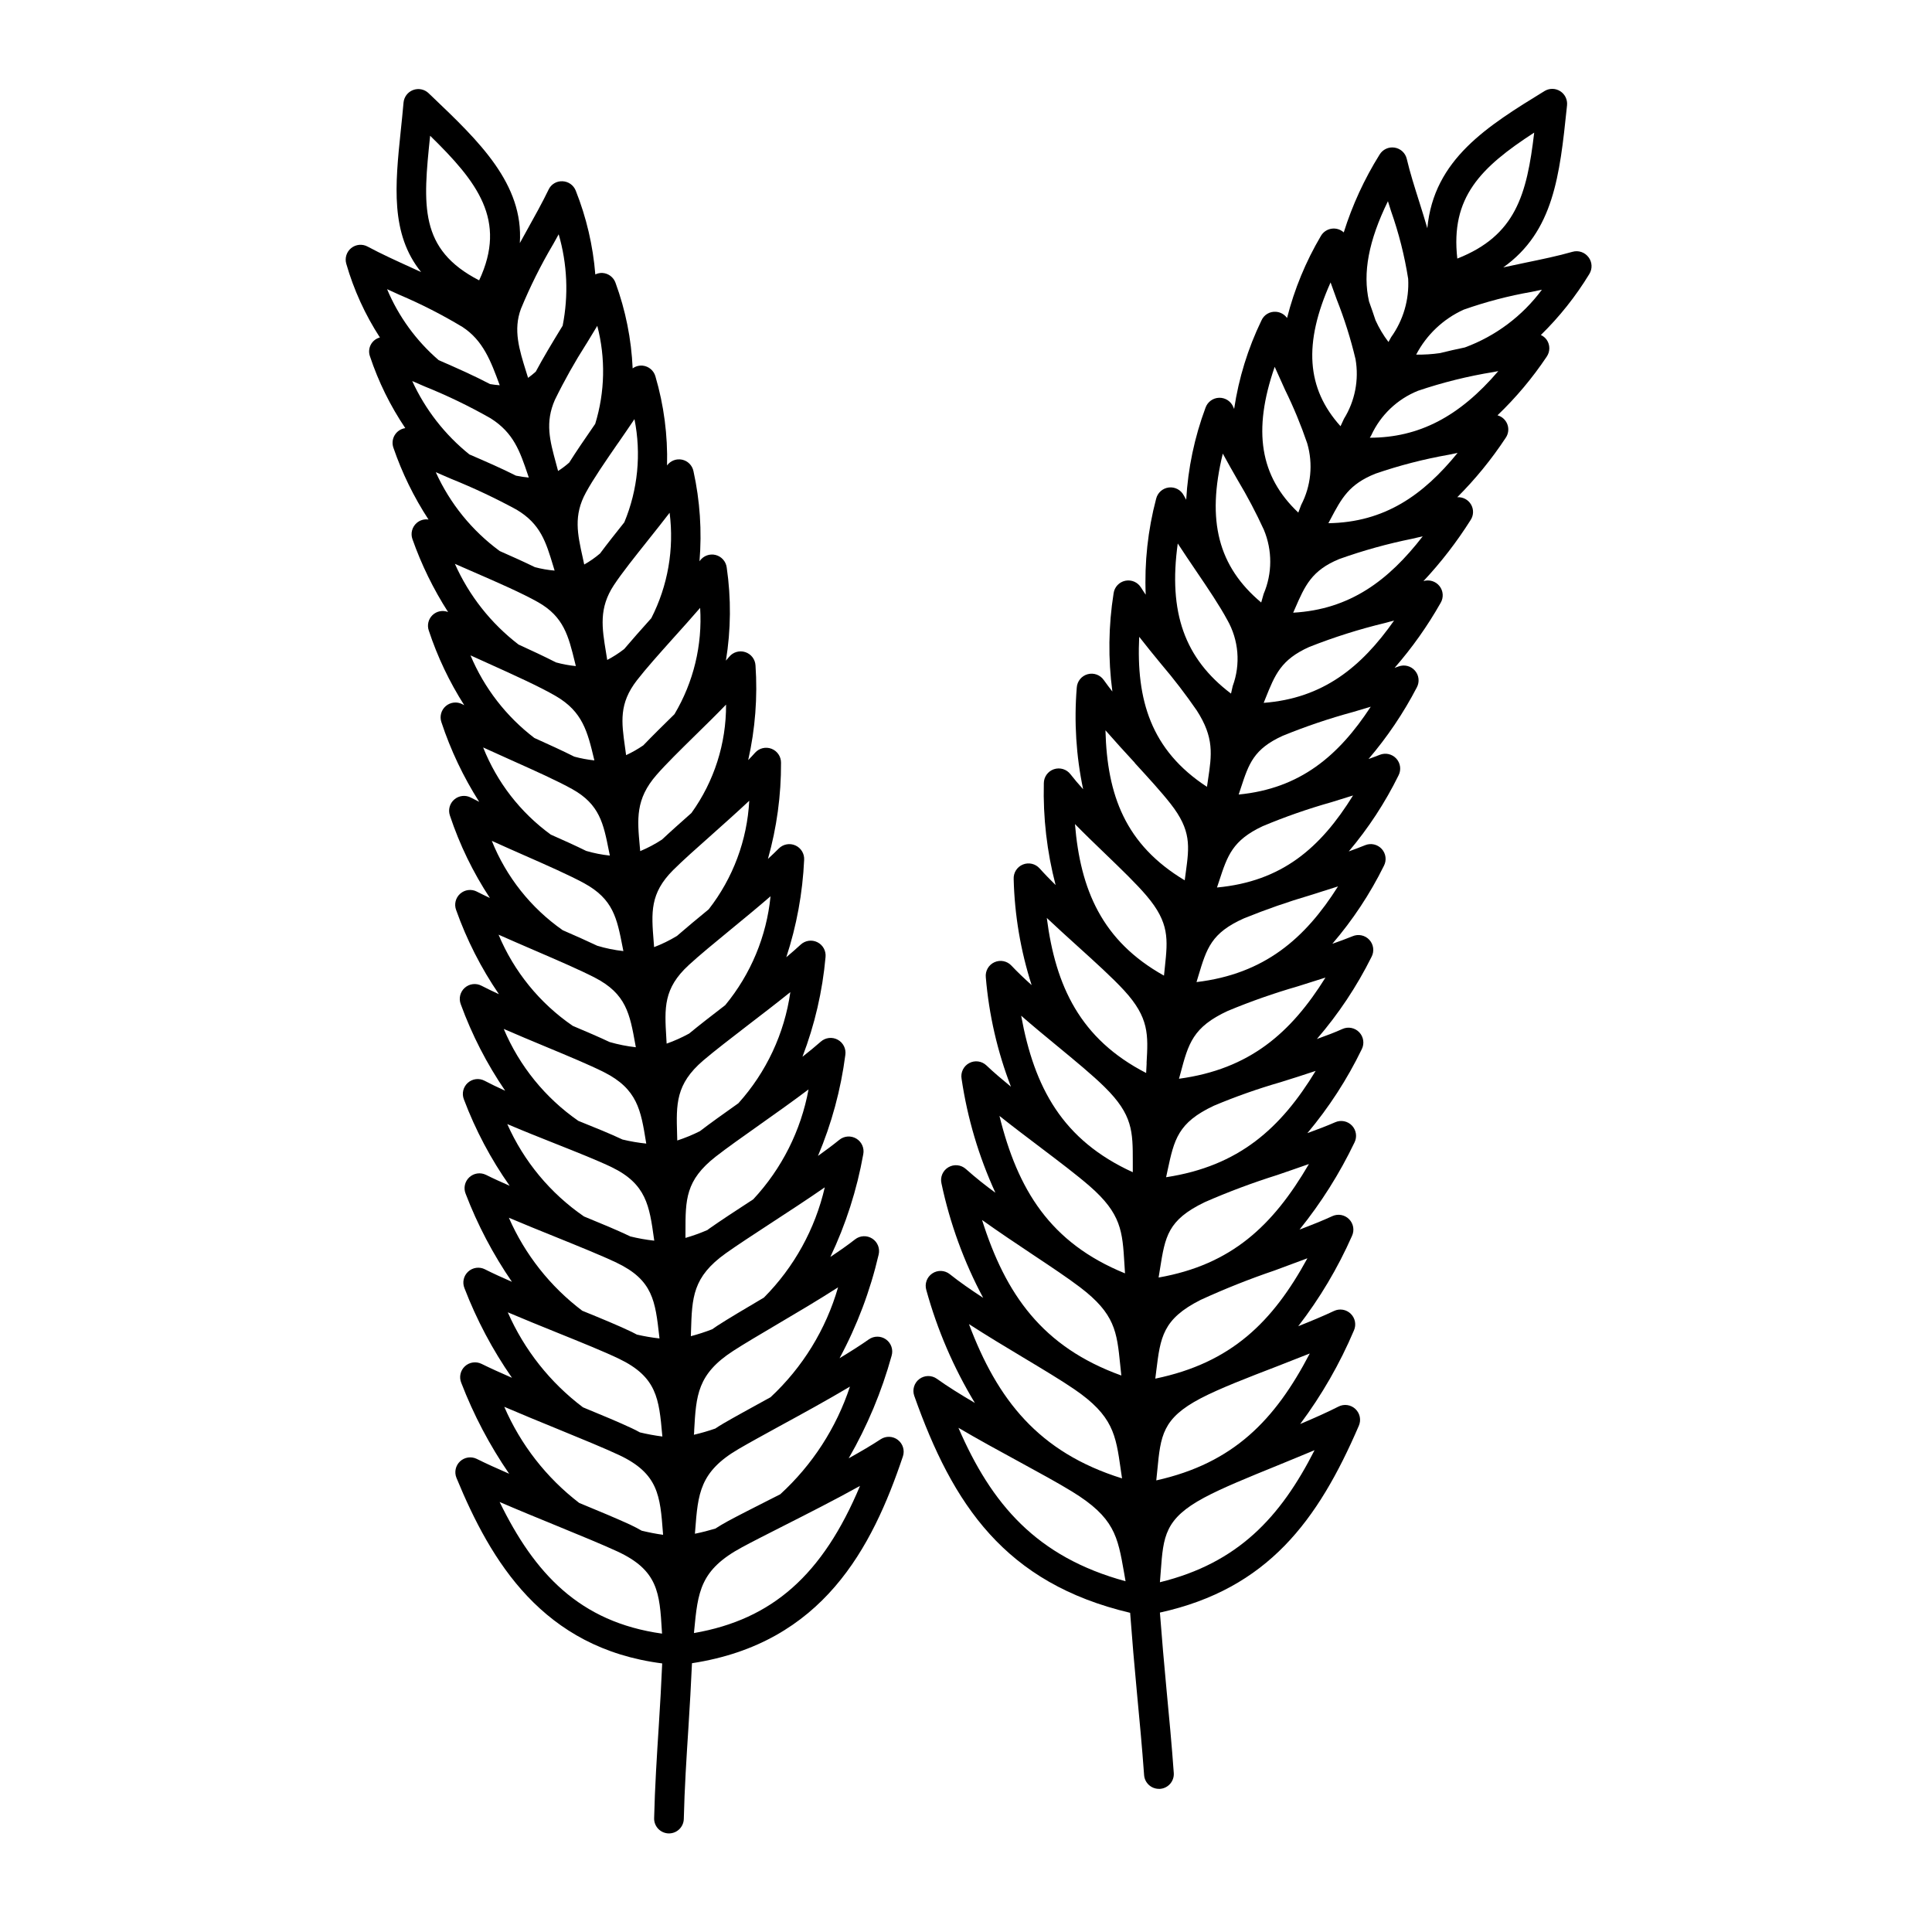
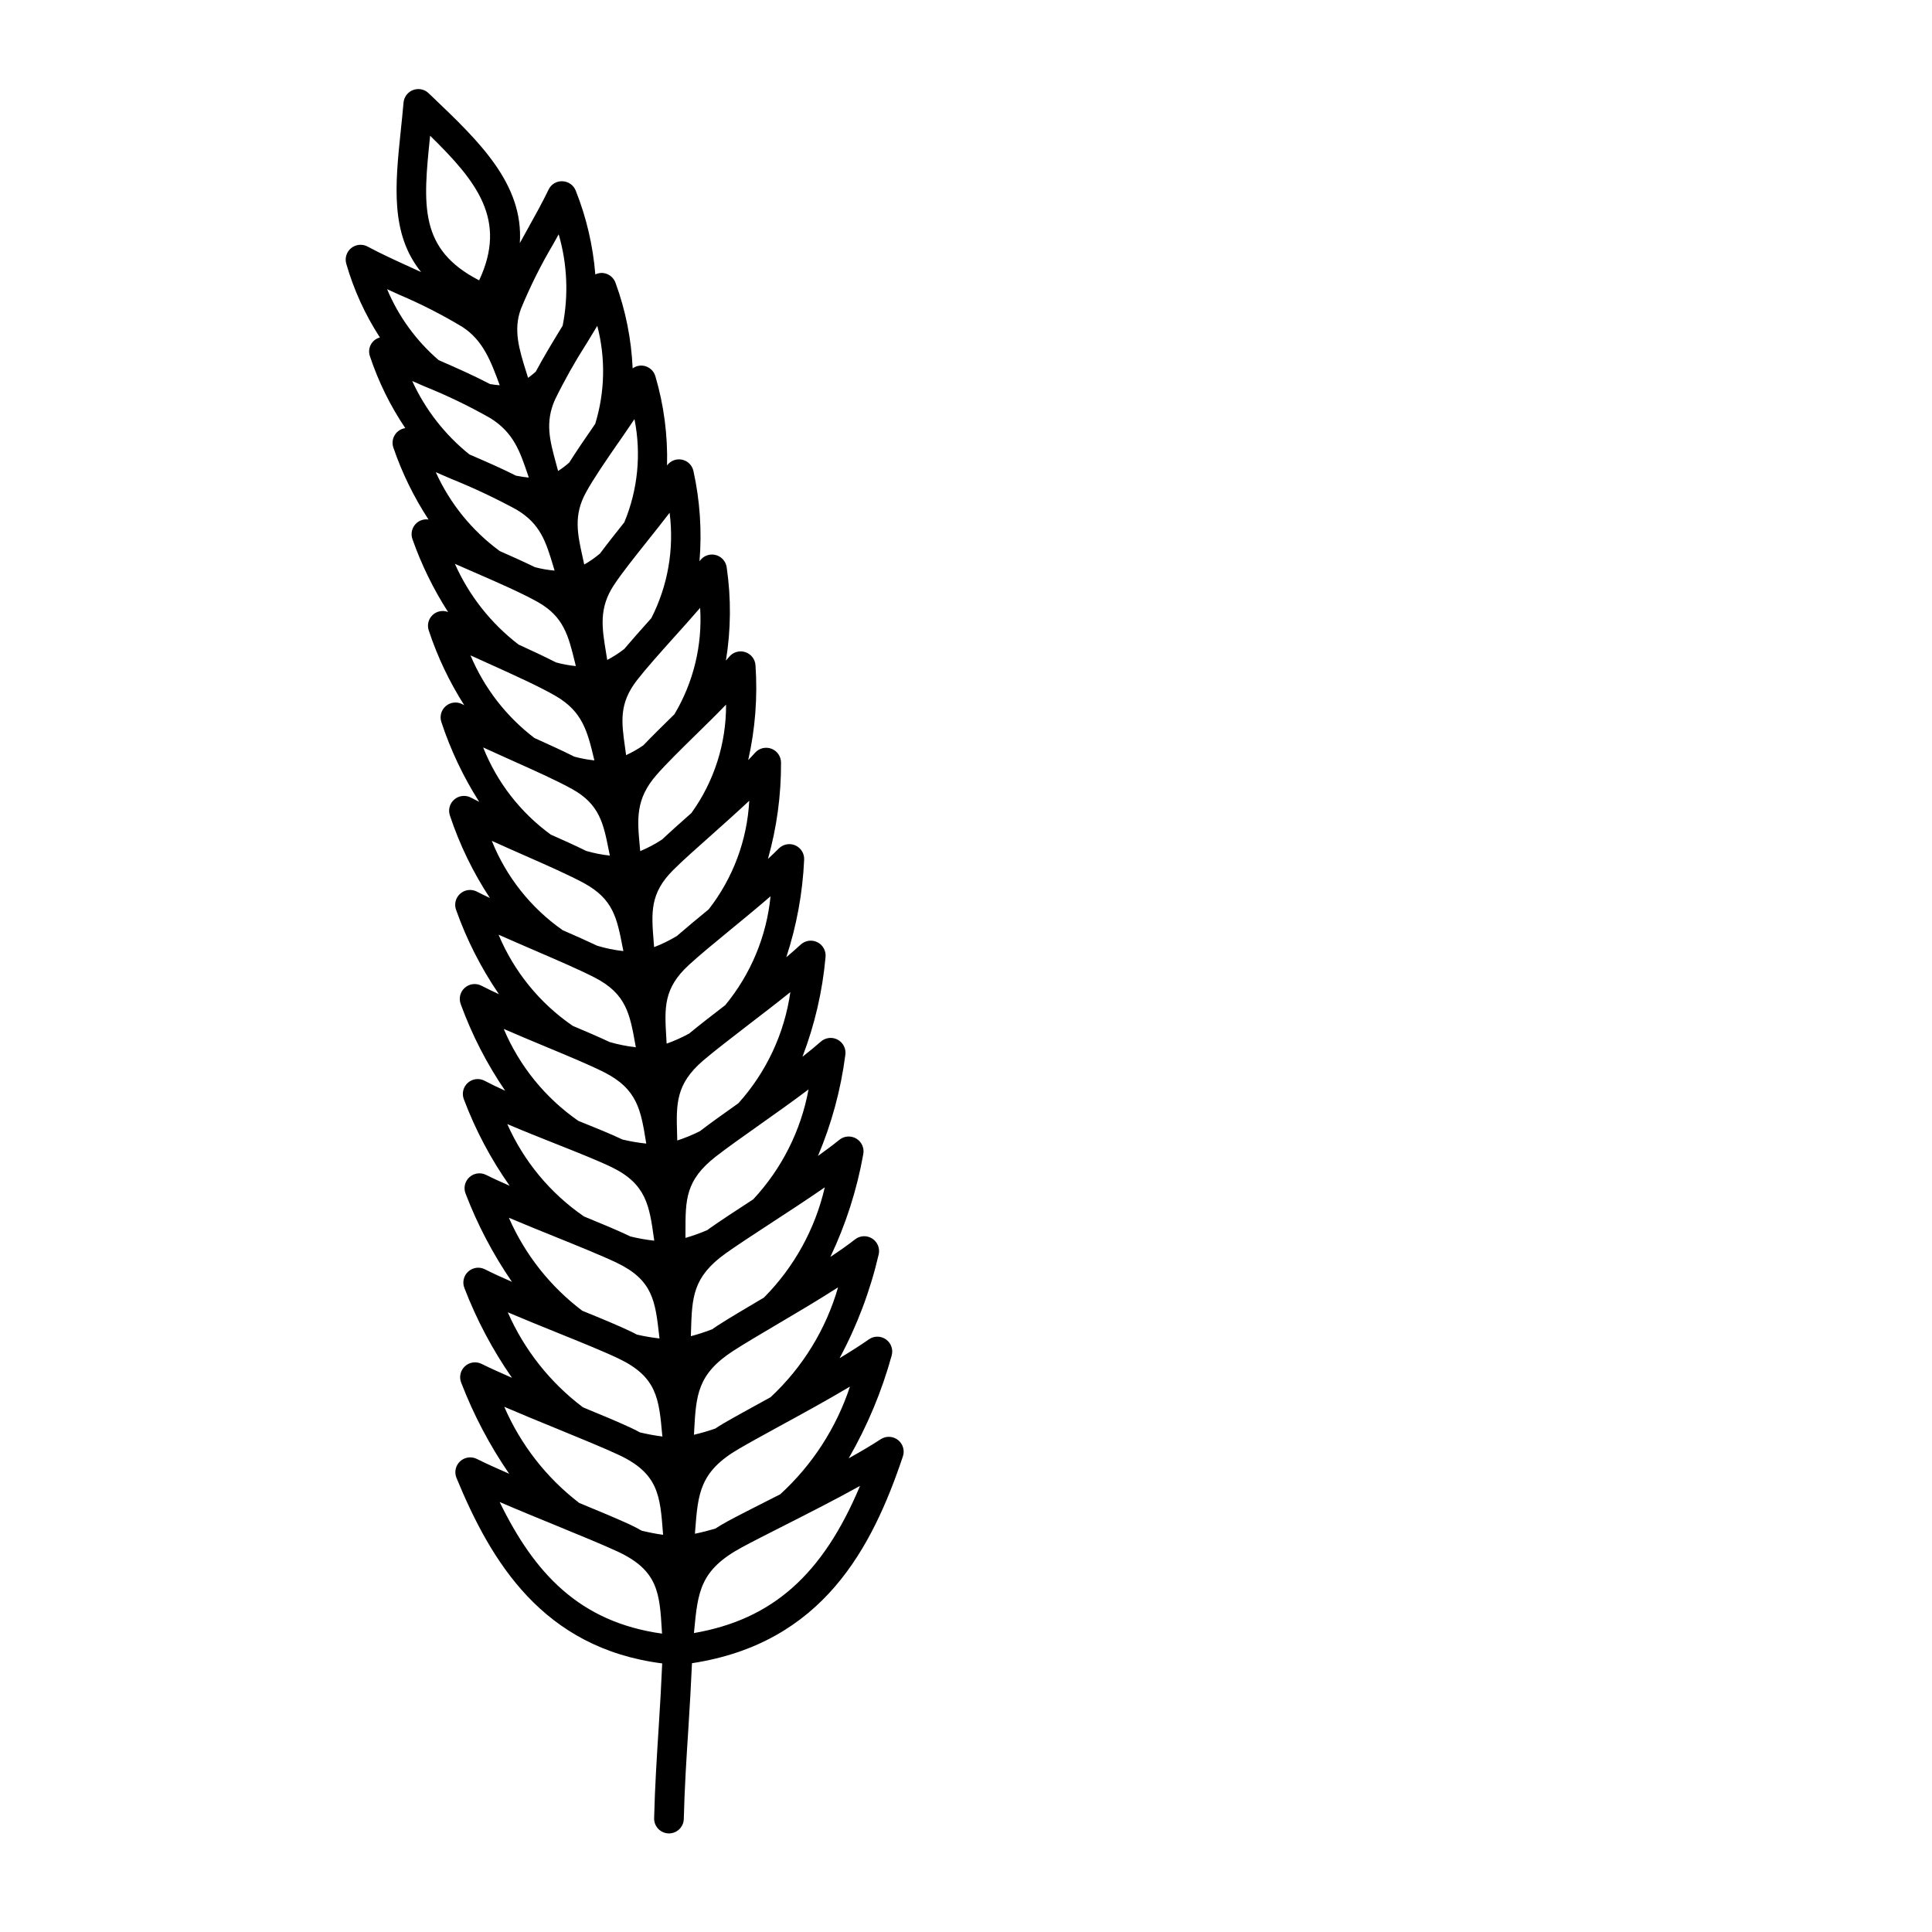
<svg xmlns="http://www.w3.org/2000/svg" fill="#000000" width="800px" height="800px" version="1.1" viewBox="144 144 512 512">
  <g>
    <path d="m381.95 525.59c-1.328-1.023-3.16-1.094-4.562-0.176-2.383 1.574-5.309 3.281-8.473 5.051h-0.004c4.93-8.543 8.75-17.68 11.375-27.184 0.477-1.609-0.117-3.34-1.48-4.316-1.363-0.977-3.195-0.98-4.562-0.016-2.184 1.547-4.863 3.238-7.754 4.988 4.648-8.645 8.129-17.871 10.352-27.43 0.41-1.633-0.262-3.348-1.676-4.262-1.414-0.918-3.254-0.836-4.574 0.207-1.848 1.453-4.098 3.027-6.539 4.644 4.106-8.641 7.039-17.793 8.719-27.211 0.32-1.625-0.41-3.281-1.828-4.137-1.422-0.855-3.227-0.73-4.512 0.316-1.645 1.336-3.578 2.777-5.66 4.269 3.613-8.551 6.055-17.555 7.25-26.766 0.242-1.637-0.566-3.246-2.019-4.035-1.453-0.789-3.246-0.582-4.484 0.512-1.422 1.258-3.078 2.609-4.859 4.008 3.25-8.48 5.309-17.375 6.117-26.422 0.168-1.629-0.688-3.195-2.156-3.93-1.465-0.734-3.231-0.48-4.434 0.633-1.133 1.051-2.426 2.172-3.805 3.336h-0.004c2.738-8.344 4.328-17.023 4.727-25.797 0.098-1.637-0.828-3.16-2.324-3.828s-3.25-0.34-4.402 0.824c-0.867 0.875-1.844 1.801-2.871 2.754v0.004c2.344-8.297 3.512-16.879 3.469-25.5 0.012-1.633-0.992-3.106-2.516-3.695-1.527-0.59-3.258-0.176-4.352 1.039-0.566 0.637-1.18 1.301-1.836 1.969h0.004c1.863-8.227 2.516-16.68 1.938-25.098-0.09-1.625-1.172-3.027-2.723-3.527-1.551-0.504-3.25 0.004-4.273 1.273-0.25 0.316-0.574 0.66-0.844 0.98 1.336-8.172 1.406-16.504 0.207-24.699-0.215-1.594-1.379-2.898-2.938-3.293s-3.203 0.203-4.148 1.504l-0.125 0.16c0.668-7.996 0.129-16.047-1.598-23.879-0.312-1.52-1.492-2.711-3.004-3.039-1.516-0.328-3.082 0.27-3.996 1.523 0.207-7.984-0.832-15.953-3.086-23.617-0.438-1.527-1.754-2.644-3.332-2.824-0.957-0.102-1.922 0.156-2.695 0.727-0.344-7.754-1.875-15.406-4.547-22.695-0.531-1.48-1.895-2.5-3.465-2.598-0.648-0.031-1.297 0.105-1.883 0.395-0.613-7.617-2.359-15.098-5.184-22.199-0.57-1.457-1.949-2.438-3.512-2.496-1.57-0.086-3.035 0.797-3.695 2.223-1.656 3.434-3.641 6.996-5.738 10.77-0.625 1.121-1.25 2.254-1.875 3.391 1.043-15.66-10.82-26.988-23.223-38.809l-0.965-0.922h0.004c-1.094-1.043-2.691-1.367-4.106-0.832-1.414 0.535-2.398 1.832-2.531 3.34-0.223 2.566-0.484 5.066-0.738 7.477-1.492 14.355-2.789 27.305 5.402 37.43l-2.481-1.137c-4.188-1.906-8.145-3.707-11.715-5.629l0.004 0.004c-1.395-0.754-3.106-0.594-4.336 0.398-1.234 0.996-1.75 2.633-1.312 4.152 1.992 6.918 4.996 13.504 8.914 19.543-1.039 0.27-1.918 0.969-2.418 1.918s-0.578 2.066-0.215 3.078c2.242 6.734 5.391 13.133 9.359 19.023-1.164 0.168-2.191 0.848-2.801 1.855-0.609 1.004-0.738 2.231-0.348 3.34 2.301 6.703 5.426 13.094 9.305 19.027-1.137-0.172-2.289 0.168-3.148 0.926-1.211 1.066-1.652 2.762-1.109 4.281 2.391 6.777 5.562 13.258 9.445 19.309-1.418-0.559-3.027-0.242-4.129 0.812-1.098 1.055-1.484 2.648-0.988 4.09 2.301 6.957 5.457 13.605 9.398 19.785-0.148-0.078-0.332-0.164-0.477-0.242v-0.004c-1.426-0.762-3.176-0.574-4.406 0.477-1.23 1.051-1.695 2.746-1.168 4.277 2.453 7.418 5.816 14.508 10.012 21.102-0.73-0.371-1.508-0.746-2.172-1.105-1.43-0.766-3.18-0.578-4.414 0.473s-1.699 2.75-1.168 4.281c2.562 7.711 6.125 15.051 10.59 21.836-1.215-0.578-2.402-1.148-3.461-1.691l0.004-0.004c-1.445-0.742-3.199-0.52-4.414 0.559-1.215 1.074-1.645 2.789-1.078 4.312 2.801 7.898 6.613 15.402 11.344 22.32-1.652-0.762-3.211-1.516-4.598-2.234-1.453-0.77-3.231-0.555-4.457 0.539-1.23 1.09-1.648 2.832-1.055 4.363 2.953 8.098 6.906 15.797 11.77 22.914-1.988-0.902-3.84-1.785-5.438-2.633h0.004c-1.457-0.777-3.238-0.562-4.469 0.535-1.23 1.098-1.645 2.844-1.043 4.379 3.059 8.121 7.133 15.816 12.133 22.91-2.285-1.004-4.422-1.969-6.266-2.898l-0.004 0.004c-1.461-0.727-3.223-0.473-4.422 0.637-1.199 1.109-1.59 2.844-0.977 4.359 3.156 8.238 7.273 16.074 12.27 23.348-2.637-1.152-5.074-2.266-7.164-3.32v-0.004c-1.465-0.738-3.231-0.488-4.438 0.621-1.207 1.109-1.598 2.852-0.984 4.371 3.231 8.398 7.457 16.379 12.598 23.766-2.984-1.301-5.75-2.551-8.059-3.691-1.465-0.723-3.227-0.465-4.422 0.645-1.195 1.113-1.582 2.852-0.965 4.363 3.277 8.508 7.539 16.602 12.699 24.113-3.176-1.383-6.129-2.715-8.582-3.938h0.004c-1.469-0.723-3.234-0.465-4.434 0.652-1.195 1.117-1.574 2.859-0.953 4.375 9.148 22.184 22.828 45.105 54.52 49.172-0.238 5.512-0.543 10.984-0.891 16.363-0.516 8.062-1.051 16.395-1.246 24.66-0.027 1.043 0.367 2.055 1.086 2.809 0.723 0.754 1.715 1.195 2.758 1.219h0.082c2.137 0 3.887-1.707 3.938-3.844 0.188-8.105 0.719-16.355 1.234-24.336 0.355-5.551 0.676-11.234 0.934-16.926 34.637-5.301 47.738-30.539 55.891-54.797 0.539-1.594 0.008-3.352-1.324-4.379zm-12.703-14.129c-3.613 10.941-9.977 20.77-18.48 28.543l-2.754 1.391c-4.328 2.199-8.242 4.176-11.117 5.727-1.211 0.652-2.293 1.32-3.324 1.969-1.75 0.52-3.543 0.988-5.414 1.363 0.027-0.324 0.051-0.645 0.078-0.965 0.746-9.645 1.18-15.465 11.492-21.488 2.801-1.637 6.606-3.719 10.816-6.031 5.894-3.203 12.676-6.922 18.703-10.508zm-26.688-155.26v0.004c-0.551 10.461-4.301 20.504-10.742 28.77-3.094 2.547-6.023 4.969-8.453 7.086l-0.004-0.004c-1.914 1.16-3.926 2.144-6.016 2.941-0.039-0.492-0.074-0.98-0.113-1.461-0.617-7.691-1.027-12.773 5.16-18.957 2.531-2.523 6.203-5.789 10.102-9.246 3.273-2.926 6.805-6.062 10.066-9.129zm-6.148-25.477c0.059 10.305-3.152 20.367-9.176 28.73-2.812 2.5-5.512 4.887-7.789 7.031-1.828 1.199-3.766 2.227-5.785 3.07-0.031-0.395-0.066-0.789-0.105-1.18-0.676-7.32-1.18-12.594 4.438-19.027 2.516-2.879 6.269-6.562 10.234-10.461 2.769-2.707 5.574-5.461 8.184-8.164zm-6.867-25.637c0.625 9.863-1.746 19.684-6.801 28.176-2.996 2.941-5.859 5.754-8.266 8.266-1.445 0.988-2.965 1.855-4.555 2.59-0.09-0.707-0.188-1.406-0.285-2.094-0.945-6.719-1.625-11.57 3.148-17.734 2.398-3.098 5.902-7.004 9.602-11.141 2.406-2.668 4.856-5.394 7.156-8.062zm-13.777-17.973c1.914-2.398 3.852-4.832 5.684-7.223h0.004c1.234 9.594-0.457 19.336-4.859 27.945l-0.059 0.062c-2.562 2.863-5.004 5.598-7.125 8.105-1.406 1.098-2.914 2.062-4.492 2.891-0.105-0.66-0.211-1.312-0.316-1.969-1.082-6.57-1.934-11.758 2.07-17.844 2.18-3.305 5.555-7.512 9.098-11.969zm-7.988-25.664c1.461-2.113 2.941-4.258 4.356-6.371h0.004c1.84 9.18 0.906 18.695-2.688 27.34-2.32 2.91-4.523 5.691-6.441 8.266-1.297 1.105-2.699 2.082-4.188 2.918-0.133-0.621-0.273-1.234-0.395-1.848-1.387-6.242-2.481-11.176 0.848-17.23 1.973-3.629 5.144-8.215 8.492-13.078zm-8.375-26.348c0.965-1.574 1.938-3.172 2.883-4.758h-0.004c2.234 8.543 2.047 17.539-0.543 25.98l-0.441 0.641c-2.344 3.394-4.566 6.637-6.453 9.629v-0.004c-0.922 0.816-1.91 1.562-2.949 2.227-0.184-0.688-0.371-1.367-0.547-2.039-1.645-6.051-2.949-10.828-0.281-16.859h0.004c2.488-5.09 5.269-10.039 8.32-14.816zm-8.875-26.262 1.527-2.754c2.285 7.875 2.648 16.188 1.051 24.23l-0.426 0.695c-2.363 3.871-4.75 7.828-6.691 11.469v0.004c-0.652 0.586-1.336 1.141-2.047 1.652l-0.473-1.527c-1.879-6.004-3.496-11.191-1.418-16.766 2.418-5.863 5.246-11.543 8.465-17zm-32.539-28.867c12.48 12.203 20.469 22.371 12.988 38.32-15.973-8.223-14.906-19.855-12.988-38.32zm-11.414 40.656c1.098 0.508 2.195 1.012 3.285 1.504v-0.004c5.742 2.441 11.309 5.281 16.656 8.496 5.512 3.57 7.57 9.082 9.914 15.469-0.867-0.062-1.723-0.164-2.562-0.309-4.102-2.156-8.855-4.277-13.617-6.344-5.949-5.129-10.633-11.566-13.672-18.812zm6.664 24.348 3.375 1.469-0.004-0.004c5.977 2.406 11.781 5.211 17.383 8.398 6.121 3.852 7.785 8.746 9.887 14.957 0.086 0.25 0.172 0.508 0.254 0.762-1.141-0.102-2.277-0.27-3.398-0.504-3.703-1.879-8.027-3.766-12.348-5.629-6.488-5.219-11.676-11.875-15.145-19.445zm6.246 24.16c1.367 0.594 2.754 1.18 4.102 1.77v0.004c5.922 2.383 11.707 5.109 17.316 8.16 6.348 3.789 7.769 8.516 9.746 15.059 0.105 0.359 0.211 0.719 0.328 1.082-1.77-0.148-3.519-0.453-5.234-0.914-2.871-1.402-6.051-2.832-9.312-4.266-7.348-5.394-13.184-12.59-16.945-20.895zm5.074 24.289c1.715 0.762 3.469 1.523 5.199 2.273 6.191 2.695 12.594 5.488 16.852 7.898 6.793 3.852 8.031 8.918 9.75 15.934 0.082 0.328 0.16 0.652 0.242 0.984l-0.004 0.004c-1.777-0.176-3.539-0.5-5.266-0.98-2.965-1.516-6.383-3.117-9.906-4.723-7.32-5.609-13.121-12.965-16.875-21.391zm4.137 24.258c1.574 0.719 3.184 1.449 4.777 2.164 6.648 3.004 13.523 6.109 17.852 8.633 7.086 4.137 8.367 9.41 10.113 16.703 0.027 0.109 0.055 0.215 0.078 0.328h-0.004c-1.797-0.188-3.578-0.52-5.32-0.996-3.09-1.551-6.723-3.211-10.562-4.941l-0.004 0.004c-7.465-5.691-13.305-13.238-16.938-21.895zm3.352 24.402c2.469 1.137 5.027 2.281 7.547 3.41 6.223 2.789 12.098 5.422 16.07 7.637 7.258 4.047 8.266 9.172 9.68 16.27 0.09 0.441 0.176 0.887 0.273 1.336h-0.004c-2.125-0.223-4.223-0.637-6.273-1.238-2.754-1.363-5.981-2.82-9.395-4.328v-0.004c-8.031-5.848-14.238-13.852-17.902-23.082zm10.926 28.598c6.133 2.703 11.926 5.258 15.812 7.371 7.723 4.211 8.707 9.254 10.199 16.891 0.07 0.363 0.141 0.727 0.215 1.094v0.004c-2.348-0.254-4.668-0.727-6.93-1.414-2.691-1.277-5.801-2.664-9.156-4.121h0.004c-8.43-5.894-14.957-14.125-18.785-23.676 2.805 1.281 5.742 2.574 8.637 3.852zm-6.844 21.02c3.039 1.352 6.227 2.727 9.371 4.086 6.246 2.695 12.148 5.238 16.113 7.281 8.336 4.289 9.293 9.617 10.746 17.672 0.047 0.254 0.094 0.512 0.145 0.789-2.352-0.262-4.676-0.723-6.945-1.379-2.801-1.324-6.141-2.754-9.797-4.301v-0.004c-8.734-5.988-15.555-14.375-19.637-24.145zm1.379 24.98c3.519 1.535 7.269 3.098 10.953 4.633 6.055 2.519 11.773 4.894 15.582 6.809 8.883 4.477 9.781 10.055 11.148 18.5l0.07 0.434v0.004c-2.121-0.219-4.227-0.582-6.301-1.082-3.113-1.473-7.227-3.148-11.707-4.945h0.004c-8.762-6.082-15.609-14.527-19.758-24.352zm0.938 25.215c4.098 1.75 8.527 3.512 12.879 5.242 5.746 2.281 11.172 4.438 14.754 6.168 9.211 4.453 10.016 10.234 11.238 19.016 0.02 0.152 0.043 0.309 0.066 0.461l-0.004 0.004c-2.148-0.234-4.277-0.613-6.375-1.133-0.074-0.035-0.125-0.074-0.199-0.109-3.148-1.5-7.383-3.269-12.047-5.176-8.906-6.125-15.938-14.594-20.32-24.473zm0.418 24.82c3.969 1.688 8.266 3.426 12.457 5.117 6.269 2.543 12.203 4.941 16.098 6.801 9.629 4.598 10.234 10.191 11.285 19.453l0.066 0.609-0.004 0.004c-2.012-0.227-4.012-0.566-5.984-1.023-0.449-0.238-0.891-0.48-1.375-0.711-3.356-1.613-8.027-3.543-13.113-5.613v-0.004c-8.48-6.41-15.176-14.895-19.438-24.633zm-0.297 25.059c4.18 1.781 8.703 3.613 13.148 5.41 6.359 2.57 12.363 4.996 16.289 6.879 10.094 4.84 10.629 10.629 11.488 20.172 0 0.148 0.027 0.301 0.043 0.449v0.004c-2.008-0.258-3.996-0.625-5.965-1.098-0.688-0.395-1.402-0.75-2.168-1.109-3.305-1.551-7.898-3.473-12.91-5.531-8.691-6.547-15.555-15.219-19.93-25.18zm-2.16 50.266c4.867 2.102 10.18 4.281 15.109 6.297 6.258 2.566 12.172 4.996 16.098 6.809 10.816 5.012 11.184 11.02 11.785 20.988l0.047 0.789c-21.891-3.059-33.816-15.988-43.039-34.883zm37.672 7.621c-0.98-0.562-2.016-1.117-3.148-1.645-3.438-1.574-8.246-3.594-13.453-5.734v-0.004c-8.672-6.66-15.504-15.426-19.84-25.461 4.484 1.93 9.383 3.938 14.191 5.902 6.32 2.59 12.297 5.039 16.219 6.875 10.449 4.898 10.895 10.816 11.637 20.621 0.016 0.172 0.027 0.348 0.035 0.52-1.957-0.266-3.812-0.648-5.625-1.078zm6.586-129.1c-0.027-0.523-0.059-1.047-0.09-1.574-0.469-7.871-0.789-13.051 5.969-19.254 2.754-2.539 6.816-5.875 11.117-9.406 3.441-2.824 7.129-5.859 10.543-8.812l-0.004-0.004c-1.043 10.602-5.223 20.648-12.008 28.863-3.582 2.754-6.906 5.328-9.566 7.527l0.004-0.004c-1.91 1.047-3.898 1.941-5.949 2.668zm2.816 25.668-0.043-1.633c-0.238-8.004-0.395-13.301 6.938-19.57 2.965-2.527 7.336-5.879 11.957-9.445 3.621-2.777 7.512-5.762 11.113-8.66l0.004-0.004c-1.562 10.969-6.359 21.227-13.777 29.457-3.848 2.723-7.434 5.277-10.188 7.394-1.93 0.973-3.934 1.793-5.984 2.465zm2.172 25.816 0.004-1.598c0-8.512-0.02-13.652 8.023-19.941 2.891-2.254 7.086-5.223 11.52-8.359 4.273-3.023 8.871-6.277 13.07-9.445-2.008 10.906-7.09 21.012-14.652 29.125-4.523 2.945-8.781 5.727-11.809 7.871-0.117 0.082-0.199 0.168-0.316 0.25l0.004 0.004c-1.895 0.828-3.84 1.527-5.824 2.098zm1.43 26.043c0-0.438 0.023-0.871 0.039-1.305 0.27-8.969 0.43-14.387 9.238-20.664 2.961-2.109 7.246-4.898 11.781-7.871 4.723-3.078 9.812-6.391 14.434-9.598-2.551 11.055-8.137 21.18-16.137 29.227l-0.82 0.484c-4.406 2.602-8.562 5.059-11.547 6.988-0.469 0.309-0.898 0.609-1.336 0.918v-0.004c-1.84 0.715-3.723 1.328-5.633 1.832zm0.879 24.992c0.52-9.309 0.832-14.93 10.375-21.102 2.852-1.848 6.945-4.258 11.273-6.816 5.41-3.191 11.258-6.644 16.488-10.008v-0.004c-3.215 11.152-9.402 21.223-17.898 29.129l-1.441 0.789c-4.285 2.363-8.156 4.473-11.02 6.141-0.789 0.453-1.496 0.914-2.191 1.375v-0.004c-1.855 0.652-3.746 1.199-5.664 1.645 0.051-0.371 0.086-0.754 0.086-1.137zm-0.055 53.684 0.043-0.508c0.996-10.457 1.547-16.215 12.684-22.215 2.828-1.527 6.668-3.473 10.938-5.637 6.406-3.246 13.82-7.004 20.34-10.629-9.902 23.617-23.281 35.402-43.988 38.996z" />
-     <path d="m564.96 212.15c-0.98-1.305-2.664-1.871-4.231-1.422-3.902 1.117-8.031 1.969-12.402 2.871-1.973 0.406-3.953 0.828-5.945 1.262 13.352-9.492 14.957-24.402 16.824-42.246l0.074-0.723c0.152-1.488-0.551-2.938-1.82-3.734-1.266-0.801-2.879-0.809-4.156-0.023-15.023 9.227-29.355 18.039-31.047 36.352-0.676-2.328-1.391-4.644-2.117-6.93-1.266-3.996-2.465-7.769-3.336-11.461-0.371-1.559-1.648-2.738-3.231-2.981-1.582-0.246-3.156 0.496-3.977 1.867-4.023 6.441-7.211 13.367-9.488 20.609-0.883-0.809-2.09-1.168-3.273-0.977-1.184 0.188-2.215 0.906-2.805 1.949-4 6.777-7.016 14.09-8.949 21.715-0.688-0.969-1.777-1.578-2.961-1.652-1.629-0.121-3.16 0.797-3.82 2.289-3.586 7.406-6.027 15.312-7.242 23.453-0.062-0.152-0.148-0.324-0.211-0.477-0.609-1.527-2.106-2.516-3.75-2.477-1.645 0.039-3.09 1.094-3.629 2.648-2.914 7.824-4.641 16.039-5.113 24.371-0.207-0.395-0.453-0.789-0.645-1.152h-0.004c-0.758-1.457-2.34-2.293-3.973-2.09-1.629 0.199-2.965 1.395-3.348 2.992-2.191 8.285-3.121 16.852-2.762 25.414-0.418-0.629-0.875-1.273-1.238-1.883l-0.004 0.004c-0.863-1.43-2.535-2.152-4.168-1.812-1.633 0.34-2.875 1.672-3.098 3.324-1.371 8.617-1.48 17.387-0.324 26.035-0.789-1.027-1.594-2.055-2.269-3.035h-0.004c-0.953-1.383-2.684-2.008-4.301-1.551-1.621 0.453-2.769 1.887-2.867 3.566-0.738 9.004-0.172 18.066 1.688 26.906-1.227-1.359-2.363-2.691-3.363-3.977-1.027-1.332-2.789-1.863-4.387-1.32-1.594 0.539-2.664 2.039-2.664 3.723-0.227 9.09 0.824 18.168 3.121 26.965-1.531-1.516-2.988-3.004-4.234-4.406l-0.004 0.004c-1.105-1.25-2.883-1.664-4.43-1.035-1.547 0.633-2.527 2.172-2.445 3.84 0.238 9.555 1.84 19.023 4.762 28.121-1.969-1.773-3.812-3.519-5.356-5.168-1.156-1.238-2.977-1.598-4.519-0.891-1.539 0.707-2.453 2.32-2.269 4.004 0.832 9.93 3.074 19.684 6.66 28.98-2.363-1.941-4.613-3.844-6.484-5.633-1.227-1.176-3.07-1.434-4.57-0.633-1.504 0.801-2.32 2.473-2.031 4.144 1.539 10.445 4.559 20.621 8.965 30.215-2.707-1.957-5.312-4.051-7.809-6.269-1.277-1.16-3.16-1.355-4.648-0.48s-2.231 2.617-1.832 4.297c2.238 10.574 5.957 20.777 11.047 30.309-3.285-2.144-6.34-4.266-8.836-6.266-1.344-1.078-3.234-1.156-4.66-0.191-1.43 0.965-2.066 2.742-1.57 4.394 2.894 10.516 7.227 20.578 12.867 29.914-3.738-2.191-7.227-4.359-10.062-6.391v-0.004c-1.398-0.996-3.281-0.973-4.656 0.059-1.371 1.035-1.914 2.84-1.344 4.457 10.199 28.816 24.008 49.652 57.211 57.5 0.52 7.031 1.125 14.047 1.773 20.891 0.695 7.359 1.395 14.727 1.926 22.105v0.004c0.148 2.062 1.867 3.656 3.938 3.652h0.293-0.004c2.164-0.16 3.793-2.043 3.637-4.207-0.531-7.438-1.234-14.859-1.941-22.281-0.625-6.641-1.219-13.434-1.734-20.227 28.598-6.297 41.891-24.402 52.723-49.523v-0.004c0.66-1.523 0.289-3.297-0.922-4.43-1.211-1.137-3.004-1.391-4.481-0.633-2.926 1.496-6.438 3.055-10.145 4.621 5.723-7.668 10.504-15.992 14.242-24.797 0.672-1.504 0.336-3.266-0.84-4.418-1.176-1.152-2.941-1.453-4.434-0.75-2.754 1.305-6.035 2.668-9.48 4.043v-0.004c5.695-7.371 10.477-15.406 14.242-23.926 0.695-1.496 0.387-3.266-0.773-4.434-1.164-1.172-2.93-1.496-4.43-0.809-2.547 1.18-5.535 2.363-8.699 3.566 5.731-7.106 10.617-14.852 14.562-23.082 0.742-1.48 0.48-3.269-0.66-4.473-1.141-1.203-2.914-1.562-4.434-0.898-2.191 0.957-4.723 1.926-7.387 2.894v-0.004c5.695-6.785 10.535-14.25 14.406-22.227 0.754-1.484 0.492-3.289-0.66-4.496-1.148-1.207-2.934-1.562-4.457-0.879-2.008 0.91-4.328 1.789-6.773 2.656 5.715-6.617 10.582-13.93 14.48-21.758 0.789-1.477 0.555-3.297-0.582-4.527-1.137-1.23-2.93-1.605-4.465-0.938-1.621 0.664-3.449 1.332-5.336 1.992 5.402-6.289 9.996-13.234 13.668-20.668 0.766-1.465 0.531-3.254-0.586-4.473-1.113-1.219-2.871-1.613-4.402-0.984-1.344 0.551-2.812 1.098-4.328 1.645 5.199-6.152 9.625-12.914 13.184-20.137 0.758-1.461 0.527-3.234-0.574-4.453-1.105-1.219-2.848-1.621-4.375-1.016-0.938 0.375-1.969 0.746-3 1.121 4.969-5.816 9.262-12.18 12.793-18.965 0.785-1.445 0.59-3.223-0.488-4.461-1.078-1.242-2.812-1.68-4.348-1.105-0.328 0.121-0.699 0.242-1.039 0.367h-0.004c4.641-5.316 8.727-11.09 12.203-17.23 0.828-1.398 0.707-3.164-0.305-4.441-1.008-1.273-2.699-1.797-4.254-1.316 4.668-4.988 8.852-10.406 12.496-16.184 0.82-1.242 0.863-2.84 0.109-4.121-0.75-1.285-2.168-2.027-3.648-1.918 4.801-4.801 9.102-10.074 12.836-15.742 0.719-1.039 0.887-2.363 0.457-3.547-0.43-1.188-1.41-2.09-2.629-2.426 4.898-4.688 9.27-9.898 13.039-15.535 0.93-1.348 0.93-3.129 0-4.477-0.398-0.551-0.93-0.988-1.547-1.27 4.934-4.824 9.242-10.246 12.828-16.137 0.879-1.395 0.797-3.188-0.207-4.496zm-14.379-33.012c-1.949 16.5-4.91 27.285-20.379 33.387-1.836-16.199 6.125-24.129 20.379-33.387zm-38.766 18.188 0.824 2.606c2.059 5.836 3.582 11.848 4.543 17.957 0.297 5.519-1.297 10.973-4.516 15.461-0.23 0.426-0.465 0.852-0.703 1.277l-0.004 0.004c-1.359-1.785-2.512-3.719-3.434-5.762-0.539-1.648-1.121-3.316-1.719-4.988-1.719-7.527-0.117-16.078 5.008-26.555zm-15.199 21.52c0.539 1.508 1.086 3.023 1.633 4.519 2.039 5.144 3.703 10.426 4.981 15.809 0.953 5.469-0.141 11.094-3.066 15.809-0.293 0.629-0.598 1.281-0.91 1.969-9.035-10.027-9.875-21.93-2.637-38.105zm-14.809 22.363c0.898 2.039 1.844 4.09 2.754 6.113 2.258 4.594 4.215 9.328 5.867 14.172 1.59 5.445 1.012 11.301-1.609 16.332-0.242 0.645-0.5 1.32-0.754 2.016-10.164-9.605-12.145-21.672-6.258-38.633zm-13.75 23c1.273 2.363 2.629 4.723 3.969 7.066v-0.004c2.543 4.246 4.852 8.629 6.914 13.125 2.273 5.445 2.254 11.574-0.062 17.004-0.211 0.727-0.426 1.484-0.645 2.269-11.383-9.547-14.531-21.66-10.176-39.461zm-11.938 23.82c1.574 2.422 3.223 4.859 4.856 7.269 3.211 4.723 6.242 9.223 8.266 12.988h0.004c3.039 5.34 3.566 11.746 1.441 17.512-0.148 0.645-0.305 1.32-0.453 2.012-12.289-9.285-16.656-21.488-14.113-39.801zm-10.234 24.711c1.898 2.441 3.906 4.902 5.902 7.328h0.004c3.328 3.91 6.457 7.988 9.371 12.223 4.641 7.211 3.977 11.664 2.965 18.406-0.082 0.586-0.176 1.18-0.266 1.82-14.941-9.75-18.766-23.141-17.961-39.797zm-1.156 33.457c3.633 3.965 7.062 7.707 9.492 10.816 5.531 7.055 4.965 11.242 4.023 18.184-0.09 0.676-0.184 1.375-0.281 2.098-15.742-9.445-20.566-22.551-21.004-39.754 2.504 2.852 5.152 5.781 7.785 8.621zm-24.93 101.94c4.965 3.758 9.652 7.309 12.969 10.195 8.41 7.324 8.695 12.027 9.211 20.574 0.051 0.816 0.098 1.664 0.16 2.547-19.883-8.09-28.449-22.199-33.273-41.723 3.496 2.781 7.246 5.617 10.934 8.406zm-15.543 19.172c4.398 3.148 9.125 6.297 13.543 9.246 4.723 3.148 9.172 6.102 12.402 8.562 9.293 7.059 9.777 11.809 10.656 20.469 0.09 0.93 0.191 1.91 0.309 2.938-20.988-7.559-30.711-21.586-36.91-41.215zm-3.473 27.59c4.684 3.035 9.742 6.07 14.453 8.895 5.117 3.07 9.953 5.973 13.441 8.352 10.285 7.023 11.02 12.051 12.316 21.184 0.109 0.789 0.23 1.605 0.359 2.457-22.227-6.93-33.055-20.941-40.57-40.887zm-2.754 27.5c5.117 3.023 10.711 6.066 15.891 8.887 5.406 2.949 10.516 5.734 14.191 7.992 11.227 6.898 12.07 11.773 13.777 21.48 0.133 0.742 0.262 1.504 0.395 2.285-23.617-6.426-35.535-20.449-44.277-40.629zm16.617-109.2c3.051 2.66 6.297 5.352 9.523 8 4.848 4.004 9.445 7.781 12.594 10.902 7.445 7.336 7.441 11.766 7.438 19.793v2.754c-18.68-8.523-26.098-22.441-29.578-41.449zm33.23 12.52c-0.047 0.844-0.094 1.715-0.137 2.633-17.523-9.012-24.008-23.062-26.328-41.09 2.602 2.461 5.356 4.953 8.066 7.406 4.785 4.328 9.309 8.422 12.406 11.785 6.664 7.246 6.402 11.773 5.969 19.266zm-19-63.336c2.594 2.652 5.363 5.32 8.098 7.949 4.203 4.055 8.176 7.871 10.891 11.074 6.074 7.144 5.613 11.523 4.848 18.781-0.082 0.762-0.164 1.555-0.246 2.363-16.477-9.188-22.164-22.844-23.59-40.168zm63.496 165.93c-9.016 17.754-20.273 29.914-40.984 34.996 0.086-1.016 0.16-1.992 0.227-2.922 0.684-9.242 1.031-13.883 11.504-19.5 4.797-2.574 11.785-5.41 19.18-8.418 3.379-1.402 6.809-2.777 10.074-4.156zm-1.289-25.586c-9.195 17.609-20.172 29.023-40.66 33.594 0.105-0.949 0.191-1.867 0.281-2.734 0.879-9.117 1.324-13.688 11.496-19.02 4.988-2.609 12.672-5.566 20.102-8.422 2.934-1.16 5.91-2.305 8.781-3.449zm-0.621-25.238c-9.191 16.828-20.117 27.688-40.297 31.863 0.094-0.727 0.18-1.438 0.266-2.133 1.09-8.812 1.688-13.668 11.738-18.73h-0.004c6.398-2.934 12.941-5.539 19.605-7.801 2.91-1.086 5.852-2.156 8.691-3.227zm0.395-24.973c-9.531 16.297-20.469 26.637-39.816 30.043 0.129-0.789 0.25-1.547 0.367-2.273 1.371-8.633 2.055-12.965 11.832-17.688h-0.004c6.281-2.75 12.711-5.156 19.25-7.211 2.805-0.973 5.637-1.93 8.379-2.902zm-37.832 3.492c0.141-0.629 0.273-1.25 0.395-1.859 1.754-8.16 2.727-12.652 12.281-17.125h-0.004c5.746-2.418 11.629-4.492 17.617-6.219 3.125-0.98 6.297-1.969 9.348-3.004-9.223 15.195-20.32 25.23-39.633 28.176zm3.41-26.098c0.129-0.484 0.254-0.961 0.395-1.43 2.106-7.926 3.269-12.293 12.555-16.586l-0.004 0.004c6.059-2.523 12.258-4.695 18.562-6.516 2.441-0.758 4.914-1.535 7.32-2.316-9.152 14.672-20.09 24.285-38.824 26.812zm4.644-25.621c0.168-0.566 0.336-1.113 0.496-1.645 2.211-7.371 3.438-11.414 12.105-15.281l-0.004 0.004c5.773-2.344 11.656-4.398 17.633-6.152 2.426-0.758 4.879-1.531 7.281-2.312-8.727 13.824-19.504 23.207-37.508 25.359zm5.434-25.094c0.199-0.598 0.395-1.18 0.578-1.738 2.195-6.691 3.519-10.754 11.543-14.516h0.004c5.926-2.488 12-4.606 18.184-6.348 1.914-0.59 3.844-1.18 5.75-1.789-8.629 13.918-18.84 22.789-36.059 24.391zm5.75-24.641c0.195-0.582 0.395-1.148 0.562-1.695 2.121-6.465 3.402-10.363 11.133-13.879v0.004c6.074-2.481 12.293-4.582 18.621-6.301 1.555-0.461 3.125-0.926 4.684-1.398-8.508 13.012-18.707 21.695-35 23.273zm6.629-24.293c0.145-0.367 0.293-0.723 0.43-1.078 2.586-6.465 4.144-10.367 11.66-13.746v0.004c6.519-2.578 13.211-4.695 20.027-6.336l2.441-0.66c-8.723 12.414-18.875 20.621-34.562 21.82zm7.812-23.891 0.453-1.027c2.664-6.137 4.43-10.191 11.809-13.215v0.004c6.269-2.238 12.695-4.023 19.219-5.344l2.852-0.66c-9.07 11.727-19.289 19.387-34.336 20.242zm9.332-23.715c0.18-0.348 0.359-0.68 0.535-1.012 2.969-5.617 4.93-9.324 11.957-12.125 6.344-2.184 12.852-3.859 19.457-5.019l2.297-0.477c-9.148 11.246-19.379 18.402-34.246 18.633zm10.98-22.656 0.371-0.609h-0.004c2.469-5.383 6.902-9.617 12.395-11.828 6.523-2.211 13.219-3.871 20.016-4.973l1.27-0.246c-10.328 12.098-21.051 17.641-34.062 17.66zm25.215-23.93c-2.262 0.465-4.473 0.973-6.633 1.508-2.086 0.301-4.191 0.434-6.297 0.395 2.75-5.266 7.184-9.461 12.594-11.914 5.875-2.074 11.91-3.656 18.047-4.723l2.676-0.559c-5.168 6.973-12.258 12.289-20.402 15.293z" />
  </g>
</svg>